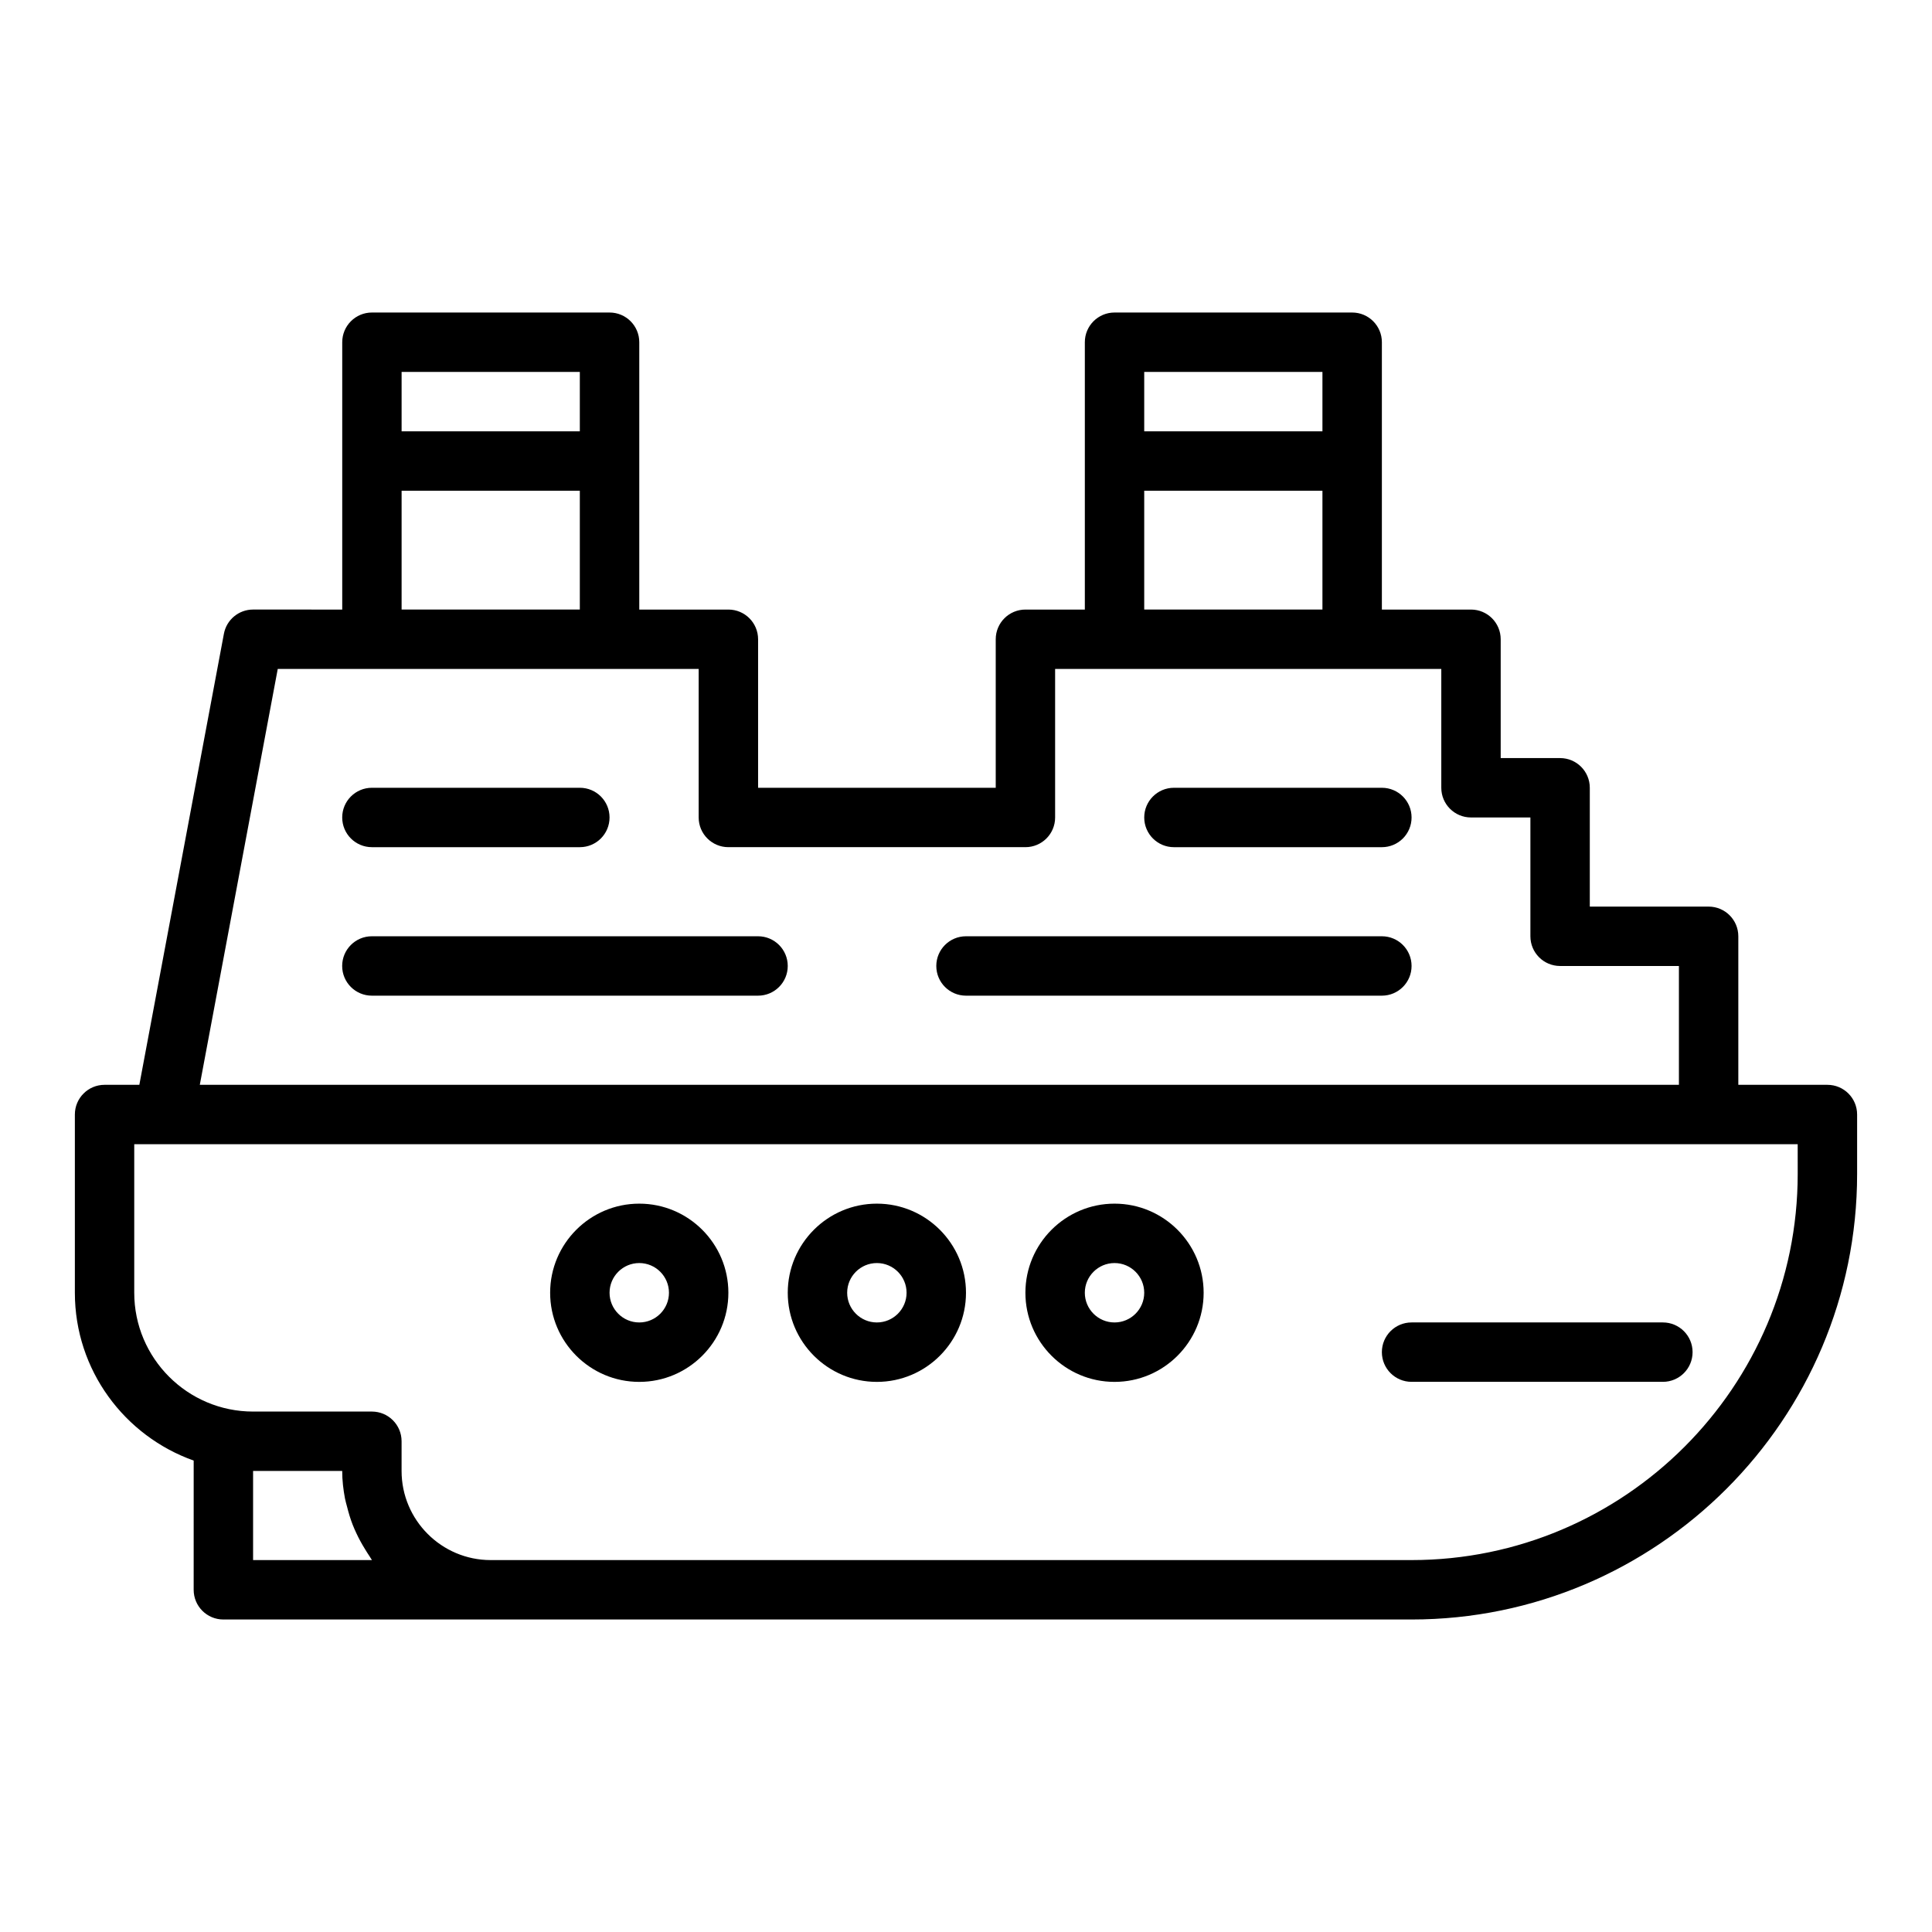
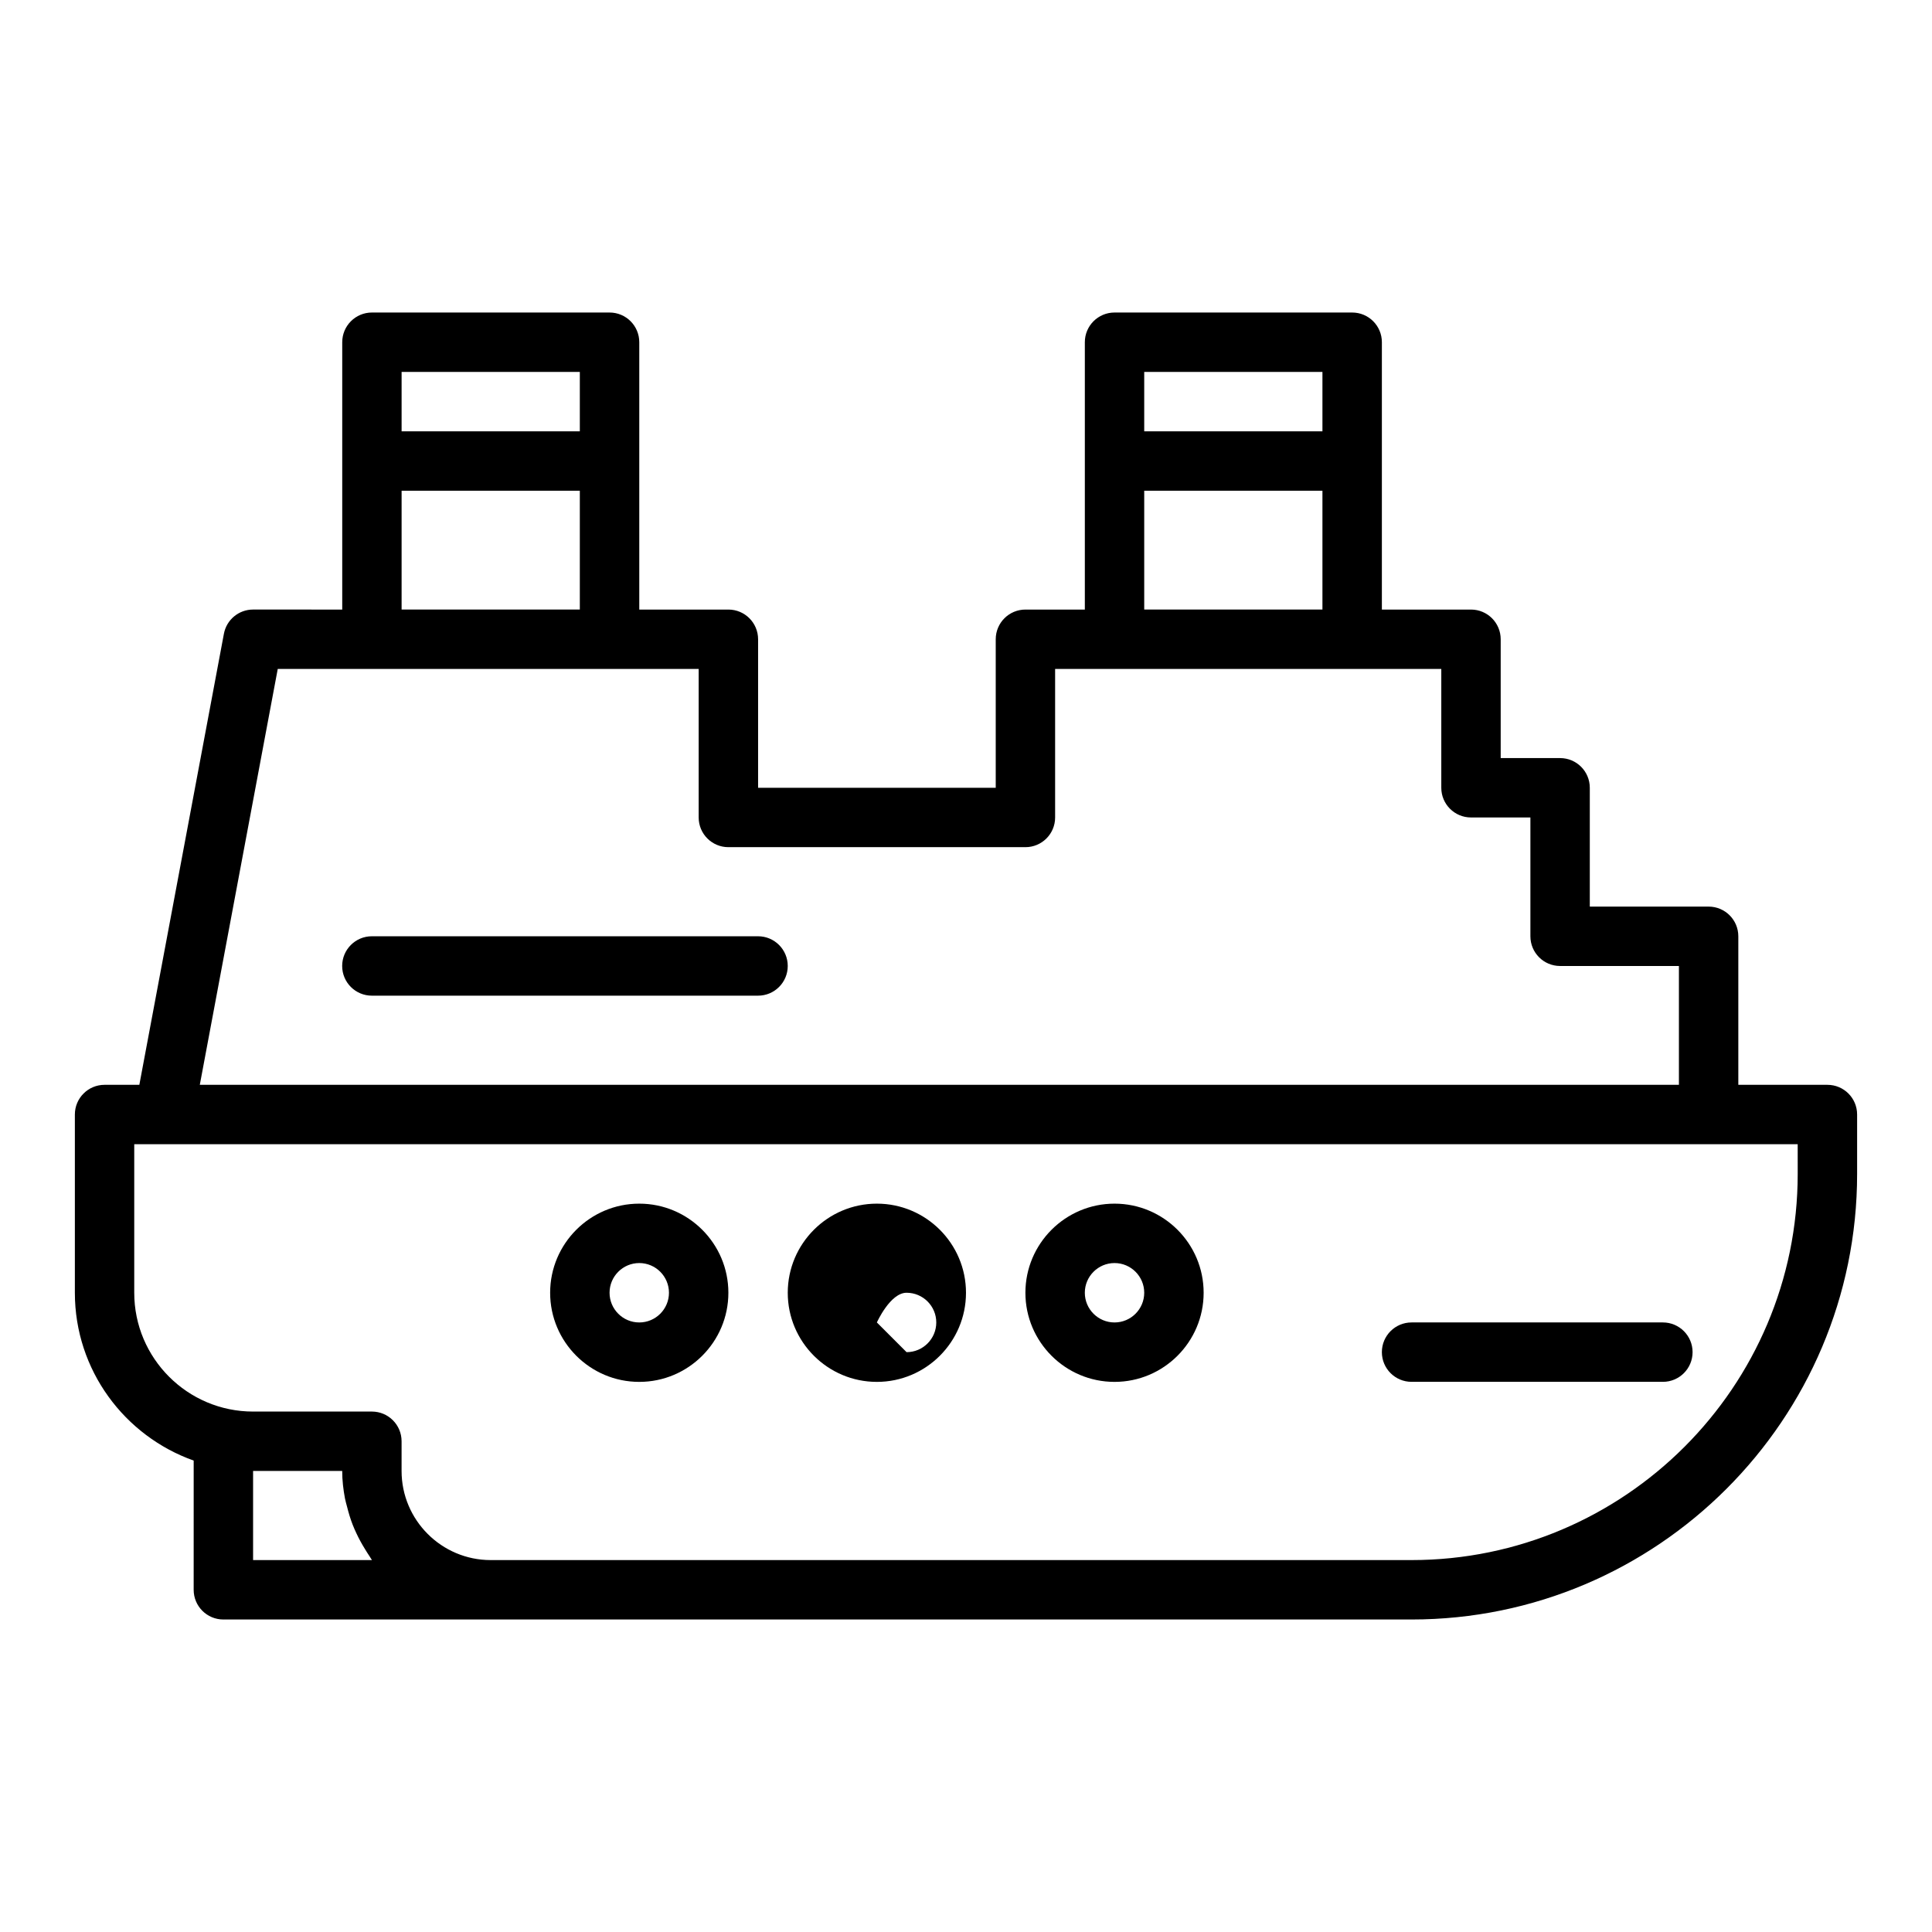
<svg xmlns="http://www.w3.org/2000/svg" fill="#000000" width="800px" height="800px" version="1.1" viewBox="144 144 512 512">
  <g>
-     <path d="m242.56 368.51h55.105c4.352 0 7.871-3.523 7.871-7.871s-3.519-7.871-7.871-7.871h-55.105c-4.352 0-7.871 3.523-7.871 7.871 0 4.344 3.519 7.871 7.871 7.871z" />
    <path d="m344.89 392.12h-102.34c-4.352 0-7.871 3.523-7.871 7.871s3.519 7.871 7.871 7.871h102.34c4.352 0 7.871-3.523 7.871-7.871 0-4.344-3.519-7.871-7.871-7.871z" />
-     <path d="m510.21 352.77h-55.105c-4.352 0-7.871 3.523-7.871 7.871 0 4.348 3.519 7.871 7.871 7.871h55.105c4.352 0 7.871-3.523 7.871-7.871 0-4.344-3.519-7.871-7.871-7.871z" />
-     <path d="m510.21 392.12h-110.21c-4.352 0-7.871 3.523-7.871 7.871s3.519 7.871 7.871 7.871h110.21c4.352 0 7.871-3.523 7.871-7.871 0-4.344-3.519-7.871-7.871-7.871z" />
    <path d="m584.68 494.46h-66.598c-4.352 0-7.871 3.523-7.871 7.871 0 4.348 3.519 7.871 7.871 7.871h66.598c4.352 0 7.871-3.523 7.871-7.871 0-4.344-3.519-7.871-7.871-7.871z" />
    <path d="m313.41 462.98c-13.023 0-23.617 10.594-23.617 23.617s10.594 23.617 23.617 23.617 23.617-10.594 23.617-23.617c0-13.027-10.594-23.617-23.617-23.617zm0 31.484c-4.344 0-7.871-3.531-7.871-7.871s3.527-7.871 7.871-7.871 7.871 3.531 7.871 7.871-3.527 7.871-7.871 7.871z" />
-     <path d="m376.38 462.98c-13.023 0-23.617 10.594-23.617 23.617s10.594 23.617 23.617 23.617c13.023 0 23.617-10.594 23.617-23.617 0-13.027-10.594-23.617-23.617-23.617zm0 31.484c-4.344 0-7.871-3.531-7.871-7.871s3.527-7.871 7.871-7.871 7.871 3.531 7.871 7.871-3.527 7.871-7.871 7.871z" />
+     <path d="m376.38 462.98c-13.023 0-23.617 10.594-23.617 23.617s10.594 23.617 23.617 23.617c13.023 0 23.617-10.594 23.617-23.617 0-13.027-10.594-23.617-23.617-23.617zm0 31.484s3.527-7.871 7.871-7.871 7.871 3.531 7.871 7.871-3.527 7.871-7.871 7.871z" />
    <path d="m439.36 462.98c-13.023 0-23.617 10.594-23.617 23.617s10.594 23.617 23.617 23.617 23.617-10.594 23.617-23.617c0-13.027-10.594-23.617-23.617-23.617zm0 31.484c-4.344 0-7.871-3.531-7.871-7.871s3.527-7.871 7.871-7.871 7.871 3.531 7.871 7.871-3.527 7.871-7.871 7.871z" />
    <path d="m628.29 431.49h-23.617v-39.359c0-4.348-3.519-7.871-7.871-7.871h-31.488v-31.488c0-4.348-3.519-7.871-7.871-7.871h-15.742v-31.488c0-4.348-3.519-7.871-7.871-7.871h-23.617v-70.848c0-4.348-3.519-7.871-7.871-7.871h-62.977c-4.352 0-7.871 3.523-7.871 7.871v70.848h-15.742c-4.352 0-7.871 3.523-7.871 7.871v39.359h-62.977v-39.359c0-4.348-3.519-7.871-7.871-7.871h-23.617v-70.848c0-4.348-3.519-7.871-7.871-7.871h-62.977c-4.352 0-7.871 3.523-7.871 7.871v70.848l-23.625-0.004c-3.789 0-7.043 2.699-7.734 6.422l-22.41 119.53h-9.215c-4.352 0-7.871 3.523-7.871 7.871v47.23c0 20.52 13.172 37.973 31.488 44.477l-0.004 34.246c0 4.348 3.519 7.871 7.871 7.871h314.88c65.113 0 118.08-52.973 118.08-118.08v-15.742c0.004-4.348-3.519-7.871-7.867-7.871zm-181.06-188.93h47.23v15.742h-47.23zm0 31.488h47.23v31.488h-47.23zm-196.8-31.488h47.23v15.742h-47.23zm0 31.488h47.23v31.488h-47.23zm-32.824 47.23h111.55v39.359c0 4.348 3.519 7.871 7.871 7.871h78.719c4.352 0 7.871-3.523 7.871-7.871v-39.359h102.34v31.488c0 4.348 3.519 7.871 7.871 7.871h15.742v31.488c0 4.348 3.519 7.871 7.871 7.871h31.488v31.488l-391.98 0.004zm-6.535 236.16v-23.617h23.617c0 2.5 0.289 4.926 0.738 7.301 0.141 0.754 0.371 1.465 0.555 2.199 0.402 1.609 0.871 3.18 1.465 4.703 0.305 0.785 0.641 1.543 0.996 2.301 0.672 1.441 1.426 2.816 2.258 4.156 0.414 0.664 0.805 1.336 1.254 1.973 0.219 0.324 0.387 0.676 0.621 0.984zm409.34-102.34c0 56.43-45.91 102.34-102.34 102.34h-244.03c-13.023 0-23.617-10.594-23.617-23.617v-7.871c0-4.348-3.519-7.871-7.871-7.871h-31.488c-17.367 0-31.488-14.125-31.488-31.488v-39.359h440.83z" />
  </g>
</svg>